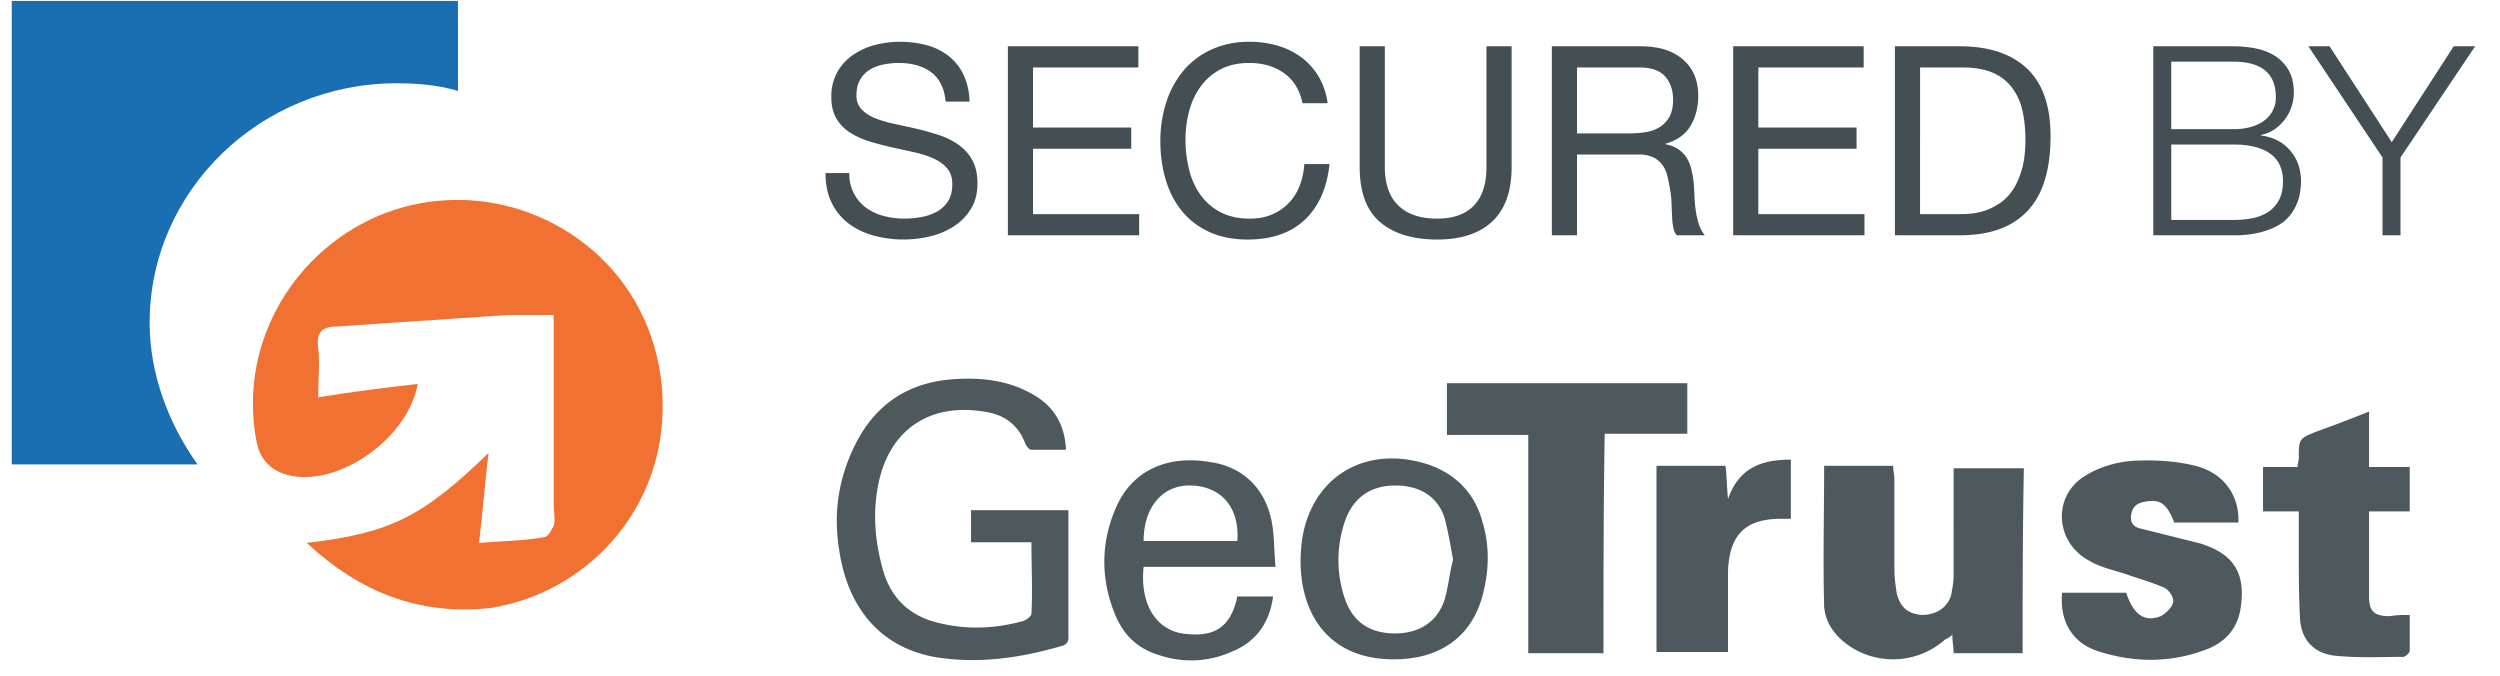
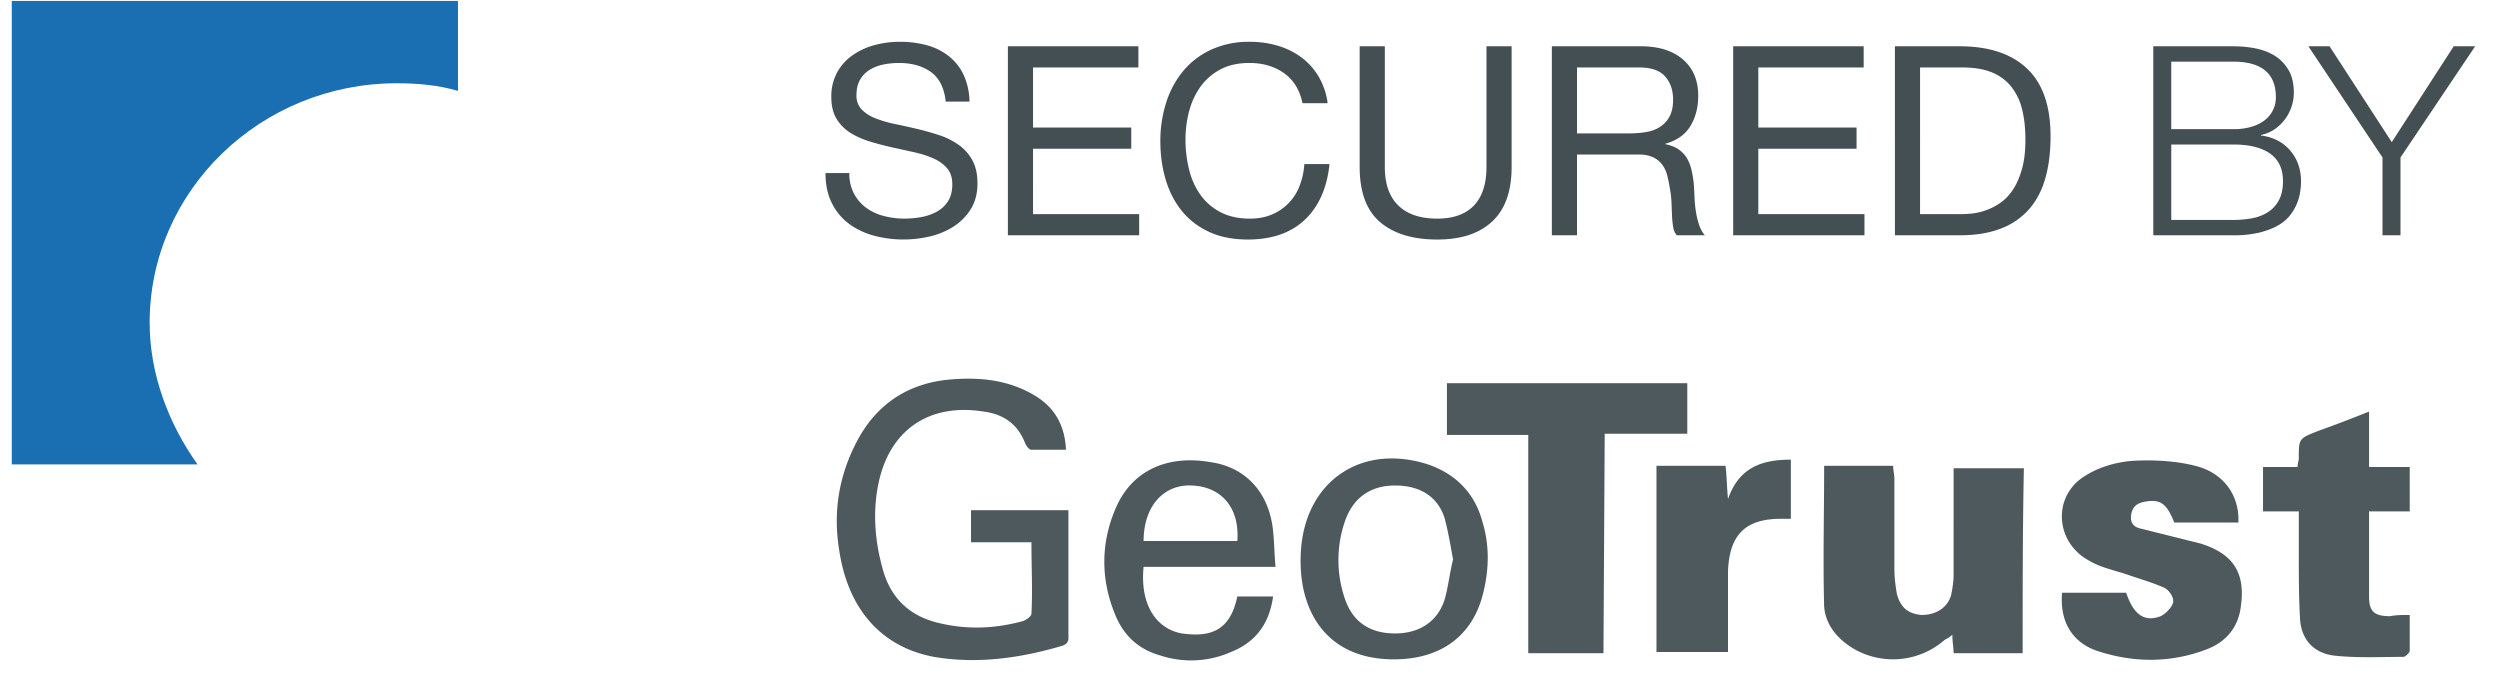
<svg xmlns="http://www.w3.org/2000/svg" width="85" height="23">
  <g fill="none" fill-rule="evenodd">
    <g fill-rule="nonzero" fill="#4E595E">
-       <path d="M54.518 22.208h-2.557v-7.42h-2.766v-1.76h8.173v1.719H54.56c-.042 2.515-.042 4.988-.042 7.461zm14.252 0h-2.348c0-.21-.042-.377-.042-.629-.083.084-.167.126-.251.168a2.664 2.664 0 01-3.06.335c-.587-.335-1.006-.838-1.048-1.467-.042-1.593 0-3.144 0-4.778h2.347c0 .167.042.293.042.46v3.06c0 .294.042.587.084.839.126.461.377.67.838.713.503 0 .88-.252 1.006-.671.042-.21.084-.461.084-.67V15.92h2.39c-.042 2.053-.042 4.15-.042 6.287zm-32.527-6.916h-1.174c-.084 0-.168-.126-.21-.21-.251-.67-.754-1.006-1.425-1.09-1.844-.293-3.185.63-3.563 2.432-.21 1.006-.125 2.012.168 3.017.293.965.964 1.551 1.97 1.761.922.21 1.844.168 2.767-.084.125-.042.293-.168.293-.251.042-.797 0-1.593 0-2.431h-2.054v-1.09h3.311v4.191c0 .168.042.336-.21.42-1.424.419-2.891.628-4.358.377-1.803-.336-2.935-1.635-3.228-3.647-.21-1.3 0-2.515.587-3.647.67-1.3 1.76-2.012 3.185-2.137.965-.084 1.929 0 2.809.503.67.377 1.09.964 1.132 1.886zm39.862 2.473h-2.18c-.251-.629-.46-.797-.964-.713-.293.042-.46.168-.503.461-.042.294.126.42.336.461l2.012.503c1.09.336 1.55.964 1.383 2.138-.084.713-.503 1.216-1.174 1.467-1.215.461-2.473.461-3.73.042-.839-.293-1.258-1.006-1.174-1.97h2.18c.251.755.628 1.006 1.173.796.168-.083.377-.293.42-.46.041-.168-.126-.42-.294-.504-.377-.167-.796-.293-1.174-.419-.46-.167-.964-.251-1.383-.503-1.174-.628-1.257-2.221-.126-2.892.461-.293 1.048-.461 1.593-.503.713-.042 1.467 0 2.138.168 1.006.251 1.509 1.048 1.467 1.928zm5.826 3.144v1.215c0 .084-.167.21-.21.21-.796 0-1.55.042-2.347-.042-.712-.084-1.131-.545-1.173-1.258-.042-.754-.042-1.467-.042-2.221v-1.425h-1.216v-1.51h1.174c0-.125.042-.209.042-.293 0-.67 0-.67.629-.922a48.77 48.77 0 001.76-.67v1.886h1.383v1.509h-1.383v2.892c0 .503.168.67.713.67.21-.041.419-.041.67-.041zm-43.048-1.635c-.125 1.215.378 2.096 1.3 2.263.922.126 1.634-.042 1.886-1.257h1.216c-.126.922-.587 1.55-1.426 1.886a3.354 3.354 0 01-2.389.126c-.754-.21-1.257-.67-1.55-1.383-.504-1.216-.504-2.473.041-3.69.545-1.215 1.719-1.76 3.186-1.508 1.215.168 2.012 1.048 2.138 2.347.041.378.041.755.083 1.216h-4.485zm0-.88h3.186c.084-1.09-.503-1.845-1.551-1.887-.964-.042-1.635.713-1.635 1.887z" />
+       <path d="M54.518 22.208h-2.557v-7.42h-2.766v-1.76h8.173v1.719H54.56zm14.252 0h-2.348c0-.21-.042-.377-.042-.629-.083.084-.167.126-.251.168a2.664 2.664 0 01-3.06.335c-.587-.335-1.006-.838-1.048-1.467-.042-1.593 0-3.144 0-4.778h2.347c0 .167.042.293.042.46v3.06c0 .294.042.587.084.839.126.461.377.67.838.713.503 0 .88-.252 1.006-.671.042-.21.084-.461.084-.67V15.92h2.39c-.042 2.053-.042 4.15-.042 6.287zm-32.527-6.916h-1.174c-.084 0-.168-.126-.21-.21-.251-.67-.754-1.006-1.425-1.09-1.844-.293-3.185.63-3.563 2.432-.21 1.006-.125 2.012.168 3.017.293.965.964 1.551 1.97 1.761.922.21 1.844.168 2.767-.084.125-.042.293-.168.293-.251.042-.797 0-1.593 0-2.431h-2.054v-1.09h3.311v4.191c0 .168.042.336-.21.42-1.424.419-2.891.628-4.358.377-1.803-.336-2.935-1.635-3.228-3.647-.21-1.3 0-2.515.587-3.647.67-1.3 1.76-2.012 3.185-2.137.965-.084 1.929 0 2.809.503.67.377 1.09.964 1.132 1.886zm39.862 2.473h-2.18c-.251-.629-.46-.797-.964-.713-.293.042-.46.168-.503.461-.042.294.126.42.336.461l2.012.503c1.09.336 1.55.964 1.383 2.138-.084.713-.503 1.216-1.174 1.467-1.215.461-2.473.461-3.73.042-.839-.293-1.258-1.006-1.174-1.97h2.18c.251.755.628 1.006 1.173.796.168-.083.377-.293.42-.46.041-.168-.126-.42-.294-.504-.377-.167-.796-.293-1.174-.419-.46-.167-.964-.251-1.383-.503-1.174-.628-1.257-2.221-.126-2.892.461-.293 1.048-.461 1.593-.503.713-.042 1.467 0 2.138.168 1.006.251 1.509 1.048 1.467 1.928zm5.826 3.144v1.215c0 .084-.167.21-.21.21-.796 0-1.55.042-2.347-.042-.712-.084-1.131-.545-1.173-1.258-.042-.754-.042-1.467-.042-2.221v-1.425h-1.216v-1.51h1.174c0-.125.042-.209.042-.293 0-.67 0-.67.629-.922a48.77 48.77 0 001.76-.67v1.886h1.383v1.509h-1.383v2.892c0 .503.168.67.713.67.21-.041.419-.041.67-.041zm-43.048-1.635c-.125 1.215.378 2.096 1.3 2.263.922.126 1.634-.042 1.886-1.257h1.216c-.126.922-.587 1.55-1.426 1.886a3.354 3.354 0 01-2.389.126c-.754-.21-1.257-.67-1.55-1.383-.504-1.216-.504-2.473.041-3.69.545-1.215 1.719-1.76 3.186-1.508 1.215.168 2.012 1.048 2.138 2.347.041.378.041.755.083 1.216h-4.485zm0-.88h3.186c.084-1.09-.503-1.845-1.551-1.887-.964-.042-1.635.713-1.635 1.887z" />
      <path d="M56.32 15.837h2.348c.042.335.042.67.084 1.131.377-1.09 1.173-1.34 2.137-1.34v2.011h-.335c-1.216 0-1.76.545-1.802 1.802v2.726H56.32v-6.33zm-8.928 6.581c-2.43 0-3.353-1.845-3.143-3.899.251-2.263 2.137-3.437 4.317-2.724.964.335 1.593 1.006 1.844 1.97.252.838.21 1.676 0 2.473-.377 1.425-1.467 2.18-3.018 2.18zm2.012-3.396c-.084-.46-.167-.964-.293-1.425-.252-.754-.88-1.09-1.677-1.09-.796 0-1.383.378-1.676 1.132a4.046 4.046 0 000 2.808c.293.755.88 1.09 1.676 1.09.797 0 1.425-.377 1.677-1.131.126-.42.168-.88.293-1.384z" />
    </g>
    <path d="M32.153 3.455h.81a2.265 2.265 0 00-.202-.913 1.78 1.78 0 00-.504-.635 2.079 2.079 0 00-.743-.369 3.434 3.434 0 00-.918-.117c-.294 0-.58.037-.86.112a2.363 2.363 0 00-.746.343 1.731 1.731 0 00-.527.585 1.703 1.703 0 00-.198.841c0 .294.059.538.176.734.117.195.273.353.468.477.195.123.415.221.661.297.246.075.497.14.752.198l.751.166c.246.054.467.124.662.212.195.087.35.199.468.337.117.138.175.318.175.54 0 .234-.048.426-.144.576-.096.15-.222.268-.378.356a1.71 1.71 0 01-.526.184 3.192 3.192 0 01-.58.054c-.24 0-.475-.03-.703-.09a1.747 1.747 0 01-.598-.279 1.432 1.432 0 01-.414-.481 1.451 1.451 0 01-.158-.698h-.81c0 .39.07.727.212 1.013.14.285.333.518.576.702.243.183.525.319.846.409a3.907 3.907 0 001.908.031c.297-.069.565-.18.805-.333.24-.153.437-.35.59-.593.153-.244.23-.536.23-.878 0-.318-.06-.582-.176-.792a1.563 1.563 0 00-.468-.522 2.479 2.479 0 00-.662-.328 8.973 8.973 0 00-.751-.212 28.87 28.87 0 00-.752-.166 3.935 3.935 0 01-.661-.194 1.301 1.301 0 01-.468-.301.67.67 0 01-.176-.482c0-.21.04-.385.122-.526a.945.945 0 01.324-.338 1.41 1.41 0 01.463-.18c.174-.036.351-.054.531-.054.444 0 .809.103 1.094.31.285.208.451.542.5 1.004zm2.115-1.881V8h4.464v-.72h-3.609V5.057h3.34v-.72h-3.34V2.294h3.582v-.72h-4.437zm10.017 1.935h.855a2.391 2.391 0 00-.306-.904 2.225 2.225 0 00-.585-.653 2.564 2.564 0 00-.8-.396 3.31 3.31 0 00-.955-.135 3.08 3.08 0 00-1.31.265 2.706 2.706 0 00-.953.725 3.177 3.177 0 00-.58 1.075 4.265 4.265 0 00-.199 1.319c0 .468.062.906.185 1.314.123.408.307.762.553 1.062.246.3.555.535.927.707.372.17.807.256 1.305.256.822 0 1.47-.225 1.944-.675.474-.45.753-1.08.837-1.89h-.855c-.018.264-.072.51-.162.738a1.701 1.701 0 01-.94.976c-.22.094-.47.14-.752.14-.384 0-.714-.072-.99-.216a1.933 1.933 0 01-.68-.58 2.486 2.486 0 01-.39-.855 4.164 4.164 0 01-.127-1.04c0-.336.042-.66.126-.972.084-.312.215-.59.392-.833.177-.243.402-.436.675-.58.273-.144.601-.216.985-.216.45 0 .839.114 1.166.342.327.228.538.57.634 1.026zm7.11 2.169V1.574h-.855v4.104c0 .576-.142 1.012-.427 1.31-.285.297-.7.445-1.247.445-.576 0-1.017-.148-1.323-.446-.306-.297-.459-.733-.459-1.309V1.574h-.855v4.104c0 .858.233 1.483.698 1.877.465.393 1.111.589 1.94.589.81 0 1.433-.205 1.871-.617.438-.41.657-1.027.657-1.849zm1.368-4.104h3.024c.612 0 1.09.15 1.436.45.345.3.517.711.517 1.233 0 .39-.088.732-.265 1.026-.177.294-.46.495-.85.603v.018c.185.036.337.096.454.18.117.084.21.184.279.301.069.118.12.248.153.392.033.144.058.294.076.45.012.156.021.315.027.477.006.162.021.321.045.477.024.156.059.304.104.445.045.142.112.266.202.374h-.954a.537.537 0 01-.121-.27 2.773 2.773 0 01-.04-.383 82.897 82.897 0 01-.019-.454 3.137 3.137 0 00-.054-.477 4.675 4.675 0 00-.09-.446 1.045 1.045 0 00-.17-.369.844.844 0 00-.307-.252 1.135 1.135 0 00-.504-.094h-2.088V8h-.855V1.574zM55.4 4.535c.198 0 .387-.015.567-.045.18-.03.338-.088.473-.176a.961.961 0 00.324-.35c.08-.148.121-.338.121-.572 0-.324-.09-.588-.27-.792-.18-.204-.47-.306-.873-.306h-2.124v2.241H55.4zm3.528-2.961V8h4.464v-.72h-3.609V5.057h3.34v-.72h-3.34V2.294h3.582v-.72h-4.437zm6.354 5.706h1.422c.096 0 .216-.007.36-.022a2.098 2.098 0 00.94-.356c.16-.108.302-.255.428-.441s.23-.418.31-.698c.082-.279.122-.616.122-1.012 0-.384-.037-.727-.112-1.03a1.976 1.976 0 00-.37-.775 1.62 1.62 0 00-.66-.486c-.27-.11-.604-.166-1-.166h-1.44V7.28zm-.855-5.706h2.205c.99 0 1.752.252 2.286.756s.801 1.272.801 2.304c0 .54-.06 1.018-.18 1.435-.12.418-.306.768-.558 1.053a2.418 2.418 0 01-.963.653c-.39.15-.852.225-1.386.225h-2.205V1.574zm9.396 2.817h2.106a2.1 2.1 0 00.64-.086c.18-.057.33-.134.45-.233a.964.964 0 00.36-.77c0-.804-.484-1.206-1.45-1.206h-2.106v2.295zm-.612-2.817h2.718c.27 0 .53.025.779.076.249.052.468.138.657.261.189.124.34.285.454.486.114.202.171.452.171.752a1.515 1.515 0 01-.66 1.251c-.135.09-.287.153-.455.189v.018c.414.054.744.223.99.509.246.285.37.637.37 1.057 0 .102-.01.217-.028.347a1.699 1.699 0 01-.342.796 1.385 1.385 0 01-.41.347c-.17.099-.38.18-.63.243A3.693 3.693 0 0175.93 8h-2.718V1.574zm.612 5.904h2.106c.228 0 .444-.02.648-.058.204-.04.384-.11.54-.212.156-.102.28-.238.37-.41.09-.17.134-.385.134-.643 0-.414-.145-.724-.436-.932-.291-.207-.71-.31-1.256-.31h-2.106v2.565zm7.182-2.124V8h.612V5.354l2.538-3.78h-.729L81.32 4.832l-2.115-3.258h-.72l2.52 3.78z" fill="#444F54" />
    <g fill-rule="nonzero">
-       <path d="M10.427 18.458c2.865-.326 3.972-.912 6.185-3.06-.13 1.041-.195 2.018-.325 3.06.781-.065 1.497-.065 2.214-.195.13 0 .26-.26.325-.391.065-.195 0-.456 0-.716V10.71h-1.562c-1.954.13-3.842.26-5.795.39-.521 0-.716.196-.651.717.065.52 0 1.041 0 1.692 1.172-.195 2.279-.325 3.385-.455-.325 1.823-2.604 3.45-4.297 3.125-.651-.13-1.042-.52-1.172-1.107-.846-4.232 2.41-8.139 6.576-8.269 3.256-.13 6.642 2.149 7.162 6.055.521 4.167-2.409 7.293-5.794 7.814-2.41.26-4.428-.521-6.251-2.214z" fill="#F17132" />
      <path d="M5.088 10.97c0-4.492 3.776-8.139 8.4-8.139.715 0 1.432.065 2.083.26V.032H.4v15.757h6.316c-.977-1.367-1.628-3.06-1.628-4.818z" fill="#196FB1" />
    </g>
  </g>
</svg>